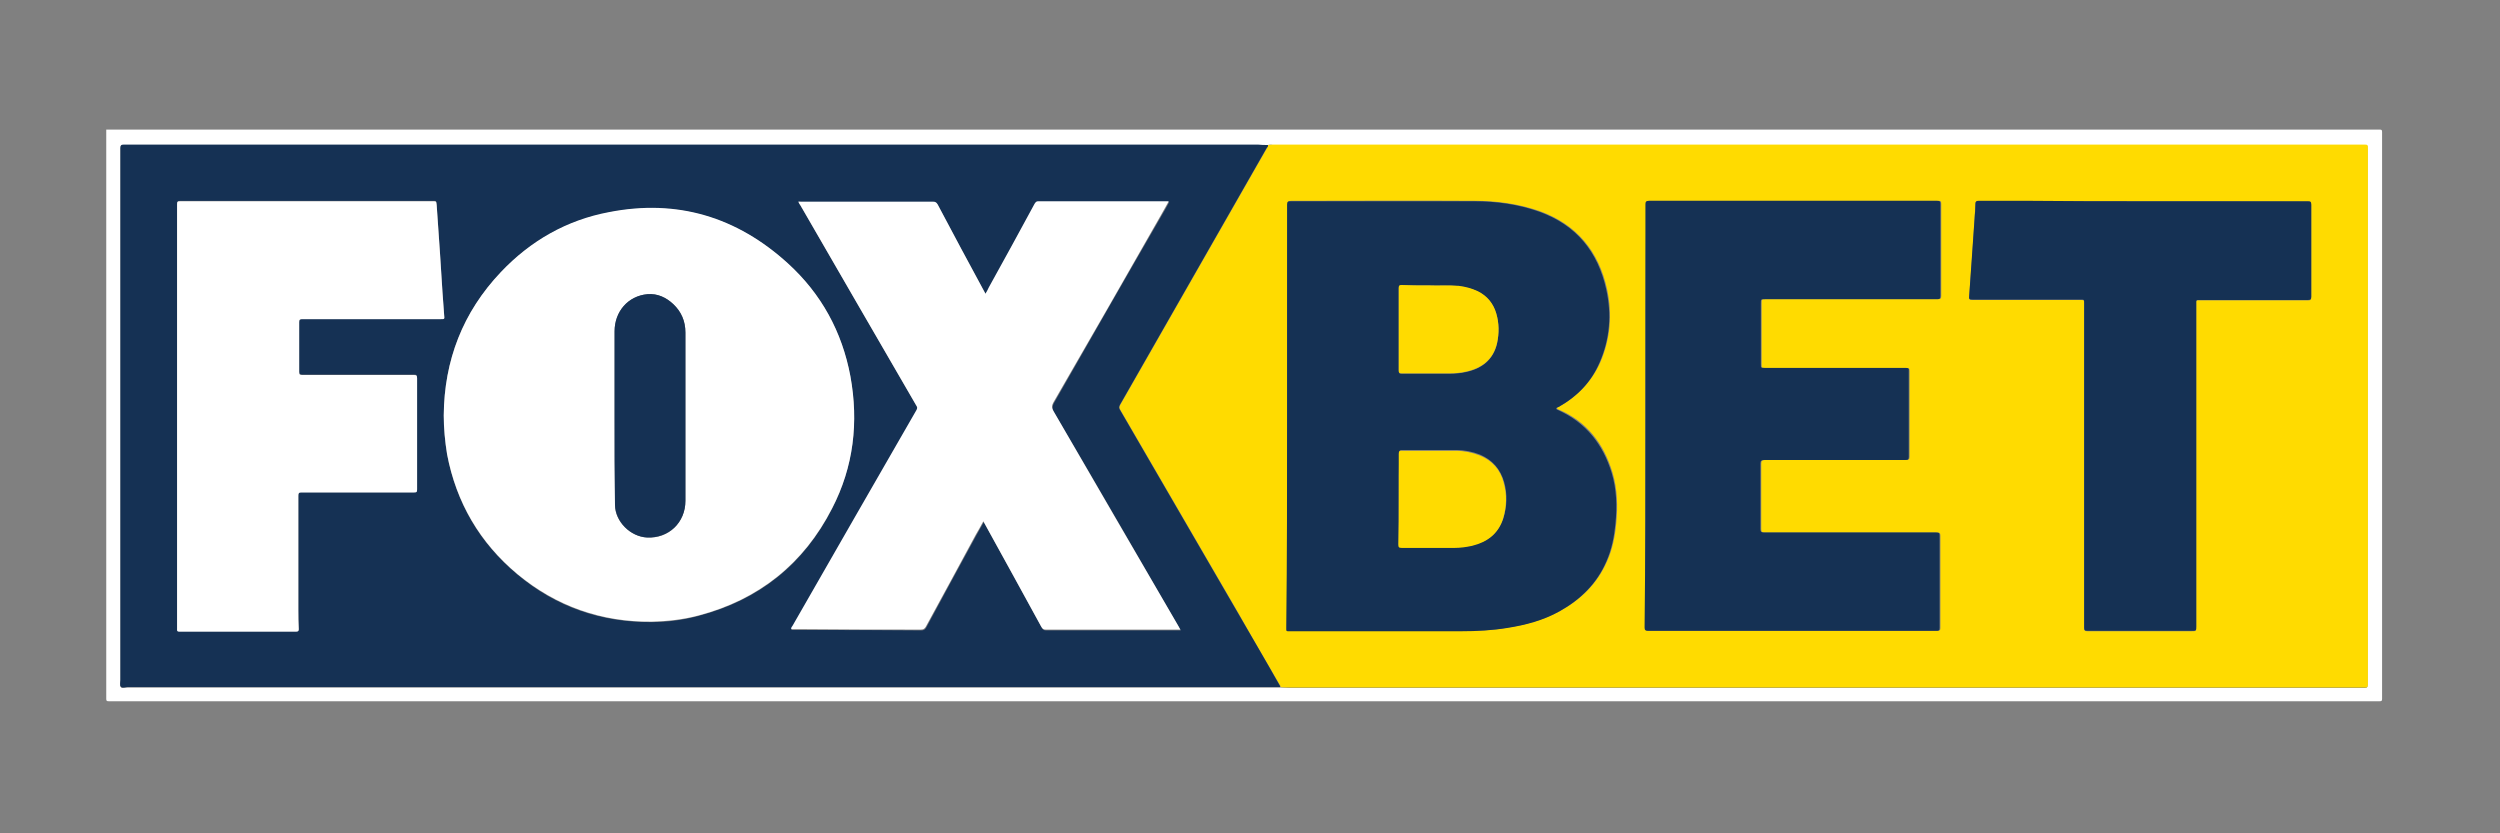
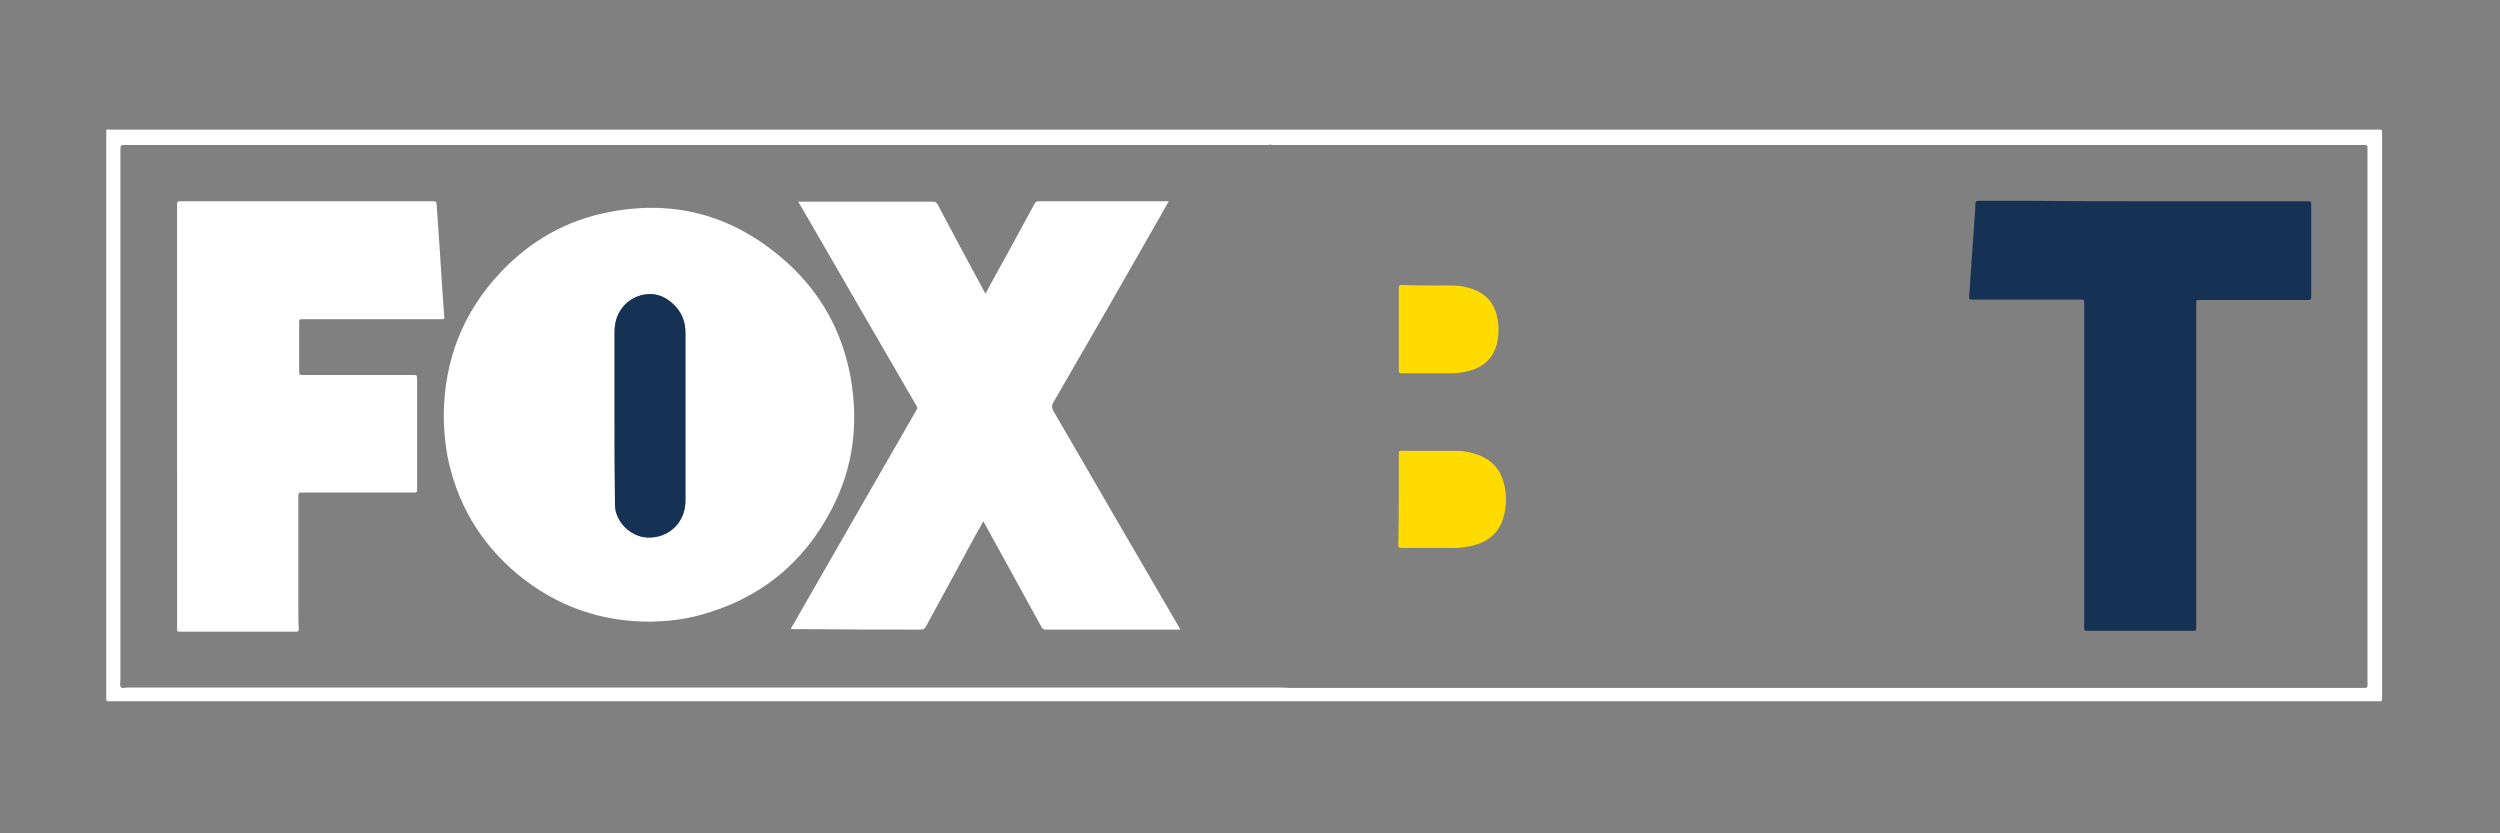
<svg xmlns="http://www.w3.org/2000/svg" version="1.1" id="Warstwa_3" x="0px" y="0px" viewBox="0 0 600 200" style="enable-background:new 0 0 600 200;" xml:space="preserve">
  <rect x="0" y="0" width="600" height="200" fill="#808080" stroke="none" />
  <style type="text/css">
	.st0{fill:#FFFFFF;}
	.st1{fill:#FFDB00;}
	.st2{fill:#153154;}
</style>
  <g id="CxRc5o.tif">
    <g>
      <path class="st0" d="M25.5,31.1c181.9,0,363.7,0,545.6,0c0.5,0,0.6,0.1,0.6,0.6c0,45.3,0,90.7,0,136c0,0.5-0.1,0.6-0.6,0.6    c-181.7,0-363.3,0-545,0c-0.5,0-0.6-0.1-0.6-0.6C25.5,122.2,25.5,76.7,25.5,31.1z M304.3,34.8c-0.8,0-1.6,0-2.4,0    c-90.7,0-181.5,0-272.2,0c-0.6,0-0.8,0.2-0.8,0.8c0,42.6,0,85.1,0,127.7c0,0.5-0.2,1.2,0.1,1.6c0.3,0.4,1,0.1,1.6,0.1    c91.1,0,182.2,0,273.4,0c1.1,0,2.2,0,3.2,0c0.7,0,1.4,0.1,2.2,0.1c85.7,0,171.4,0,257.1,0c0.4,0,0.8,0,1.1,0    c0.5,0,0.6-0.2,0.6-0.6c0-0.2,0-0.4,0-0.6c0-30.3,0-60.7,0-91c0-12.3,0-24.7,0-37c0-1.1,0-1.1-1.1-1.1c-87.2,0-174.5,0-261.7,0    C305.1,34.7,304.7,34.7,304.3,34.8z" />
-       <path class="st1" d="M304.3,34.8c0.4,0,0.8-0.1,1.2-0.1c87.2,0,174.5,0,261.7,0c1.1,0,1.1,0,1.1,1.1c0,12.3,0,24.7,0,37    c0,30.3,0,60.7,0,91c0,0.2,0,0.4,0,0.6c0,0.4-0.2,0.7-0.6,0.6c-0.4,0-0.7,0-1.1,0c-85.7,0-171.4,0-257.1,0c-0.7,0-1.4,0-2.2-0.1    c0.1-0.3-0.1-0.4-0.2-0.6c-3.3-5.7-6.6-11.3-9.8-17c-9.5-16.3-18.9-32.6-28.4-48.9c-0.3-0.5-0.3-0.8,0-1.3    c2.8-4.9,5.6-9.8,8.4-14.7c8.9-15.6,17.9-31.3,26.8-46.9C304.2,35.2,304.4,35.1,304.3,34.8z M308.9,99.8c0,16.9,0,33.8,0,50.6    c0,1.1-0.2,1,1,1c13.7,0,27.3,0,41,0c3.7,0,7.4-0.1,11.1-0.8c4.4-0.7,8.6-1.9,12.5-4c5-2.8,8.9-6.6,11.2-11.9    c1.3-2.9,1.9-5.9,2.2-9.1c0.4-4.1,0.3-8.2-0.9-12.2c-2.1-6.9-6.1-12.2-12.9-15.1c-0.2-0.1-0.4-0.1-0.4-0.3c0-0.3,0.3-0.3,0.5-0.4    c4.4-2.5,7.8-6,9.9-10.7c2.4-5.6,2.9-11.5,1.6-17.5c-2-9.1-7.3-15.5-16.1-18.7c-5.1-1.8-10.4-2.5-15.7-2.5c-14.7-0.1-29.3,0-44,0    c-0.7,0-0.8,0.2-0.8,0.8C308.9,66,308.9,82.9,308.9,99.8z M394.9,99.8c0,16.9,0,33.9,0,50.8c0,0.6,0.2,0.8,0.8,0.8    c23.1,0,46.2,0,69.3,0c0.6,0,0.7-0.2,0.7-0.7c0-7.4,0-14.7,0-22.1c0-0.7-0.2-0.8-0.8-0.8c-13.8,0-27.6,0-41.4,0    c-0.7,0-0.8-0.2-0.8-0.9c0-5.2,0-10.4,0-15.6c0-0.7,0.2-0.9,0.9-0.9c11.3,0,22.6,0,33.9,0c0.6,0,0.8-0.2,0.8-0.8    c0-6.8,0-13.7,0-20.5c0-0.7-0.2-0.8-0.8-0.8c-11.3,0-22.5,0-33.8,0c-0.9,0-0.9,0-0.9-0.9c0-4.9,0-9.7,0-14.6c0-1,0-1,1-1    c13.8,0,27.5,0,41.3,0c0.6,0,0.8-0.1,0.8-0.8c0-7.4,0-14.8,0-22.1c0-0.7-0.2-0.7-0.8-0.7c-23.1,0-46.1,0-69.2,0    c-0.7,0-0.8,0.2-0.8,0.9C394.9,66,394.9,82.9,394.9,99.8z M514.5,48.3c-8.9,0-17.8,0-26.8,0c-4.3,0-8.6,0-12.9,0    c-0.6,0-0.7,0.2-0.7,0.7c0,1.2-0.2,2.3-0.2,3.5c-0.4,6.2-0.8,12.5-1.3,18.7c-0.1,0.7,0.2,0.8,0.8,0.8c8.6,0,17.3,0,25.9,0    c0.9,0,0.9,0,0.9,0.9c0,25.9,0,51.8,0,77.8c0,0.6,0.1,0.8,0.8,0.8c8.3,0,16.6,0,24.9,0c1.2,0,1.2,0,1.2-1.1c0-25.8,0-51.6,0-77.3    c0-1.1-0.2-1,1-1c8.6,0,17.2,0,25.8,0c0.7,0,0.8-0.2,0.8-0.8c0-7.4,0-14.8,0-22.1c0-0.7-0.2-0.8-0.8-0.8    C540.8,48.3,527.6,48.3,514.5,48.3z" />
-       <path class="st2" d="M304.3,34.8c0.1,0.3-0.1,0.5-0.3,0.7c-8.9,15.6-17.9,31.3-26.8,46.9c-2.8,4.9-5.6,9.8-8.4,14.7    c-0.3,0.5-0.3,0.9,0,1.3c9.5,16.3,18.9,32.6,28.4,48.9c3.3,5.7,6.6,11.3,9.8,17c0.1,0.2,0.3,0.4,0.2,0.6c-1.1,0-2.2,0-3.2,0    c-91.1,0-182.2,0-273.4,0c-0.5,0-1.3,0.3-1.6-0.1c-0.3-0.3-0.1-1-0.1-1.6c0-42.6,0-85.1,0-127.7c0-0.6,0.2-0.8,0.8-0.8    c90.7,0,181.5,0,272.2,0C302.7,34.8,303.5,34.8,304.3,34.8z M106.5,99.7c0,3.2,0.3,6.3,0.8,9.4c2.2,11.6,7.8,21.2,16.9,28.8    c9.3,7.8,20.1,11.5,32.2,11.4c3.8,0,7.6-0.5,11.3-1.5c14.5-3.8,25.2-12.4,32-25.7c5.1-10,6.4-20.7,4.4-31.7    c-2-10.7-6.9-19.8-15-27.1c-12.2-11.1-26.6-15.5-42.9-12.3c-10.2,2-18.9,6.9-26,14.4C111.1,74.9,106.6,86.4,106.5,99.7z     M191.6,48.4c0.2,0.4,0.4,0.7,0.5,0.9c9.3,16.1,18.6,32.1,27.9,48.2c0.3,0.5,0.2,0.8,0,1.2c-9.9,17.2-19.8,34.5-29.7,51.7    c-0.1,0.2-0.4,0.4-0.3,0.8c1.2,0,2.5,0,3.7,0c9.1,0,18.3,0,27.4,0.1c0.6,0,0.9-0.2,1.2-0.7c4-7.4,8-14.8,12-22.1    c0.6-1.1,1.2-2.1,1.8-3.2c4.7,8.5,9.3,16.9,13.9,25.3c0.3,0.5,0.5,0.7,1.1,0.7c10.3,0,20.5,0,30.8,0c0.5,0,0.9,0,1.5,0    c-0.2-0.3-0.3-0.5-0.4-0.7c-10-17.3-20-34.6-30.1-51.8c-0.4-0.7-0.4-1.2,0-2c8.6-15,17.2-30.1,25.9-45.1c0.6-1,1.2-2.1,1.8-3.2    c-0.2,0-0.3,0-0.4,0c-10.3,0-20.6,0-31,0c-0.5,0-0.6,0.2-0.8,0.6c-3.7,6.7-7.4,13.4-11,20.1c-0.3,0.5-0.5,0.9-0.8,1.5    c-0.1-0.2-0.2-0.3-0.2-0.4c-3.8-7-7.6-14.1-11.3-21.1c-0.3-0.5-0.6-0.6-1.1-0.6c-10.5,0-21,0-31.5,0    C192.1,48.4,191.9,48.4,191.6,48.4z M42.5,99.9c0,4.5,0,9.1,0,13.6c0,12.4,0,24.9,0,37.3c0,0.4-0.1,0.7,0.5,0.7    c9.4,0,18.7,0,28.1,0c0.5,0,0.6-0.2,0.6-0.6c0-1.5-0.1-3-0.1-4.5c0-9.2,0-18.4,0-27.5c0-0.6,0.1-0.8,0.7-0.8c9,0,18.1,0,27.1,0    c0.6,0,0.7-0.2,0.7-0.7c0-8.9,0-17.8,0-26.7c0-0.7-0.2-0.8-0.8-0.8c-8.9,0-17.9,0-26.8,0c-0.5,0-0.7-0.1-0.7-0.7c0-4,0-8,0-12    c0-0.6,0.2-0.7,0.8-0.7c11.1,0,22.1,0,33.2,0c0.9,0,0.9,0,0.8-0.9c-0.1-1.8-0.3-3.6-0.4-5.5c-0.2-3.1-0.4-6.3-0.6-9.4    c-0.3-3.9-0.5-7.7-0.8-11.6c-0.1-0.9,0-0.9-1-0.9c-20.2,0-40.3,0-60.5,0c-0.7,0-0.8,0.2-0.8,0.8C42.5,66,42.5,82.9,42.5,99.9z" />
-       <path class="st2" d="M308.9,99.8c0-16.9,0-33.8,0-50.7c0-0.7,0.2-0.8,0.8-0.8c14.7,0,29.3,0,44,0c5.4,0,10.6,0.7,15.7,2.5    c8.9,3.2,14.1,9.6,16.1,18.7c1.3,5.9,0.9,11.8-1.6,17.5c-2,4.7-5.4,8.2-9.9,10.7c-0.2,0.1-0.5,0.1-0.5,0.4c0,0.2,0.3,0.2,0.4,0.3    c6.7,3,10.8,8.2,12.9,15.1c1.2,4,1.3,8,0.9,12.2c-0.3,3.1-0.9,6.2-2.2,9.1c-2.3,5.3-6.2,9.1-11.2,11.9c-3.9,2.2-8.1,3.3-12.5,4    c-3.7,0.6-7.4,0.8-11.1,0.8c-13.7,0-27.3,0-41,0c-1.1,0-1,0.1-1-1C308.9,133.6,308.9,116.7,308.9,99.8z M335.7,119.7    c0,3.6,0,7.2,0,10.8c0,0.6,0.1,0.8,0.8,0.8c4.2,0,8.5,0,12.7,0c1.4,0,2.8-0.1,4.2-0.5c3.6-0.8,6.2-2.8,7.4-6.4    c0.9-2.9,1-5.8,0.2-8.7c-0.9-3.1-2.8-5.3-5.8-6.6c-1.8-0.7-3.7-1.1-5.7-1.1c-4.3,0-8.6,0-12.9,0c-0.7,0-0.8,0.2-0.8,0.8    C335.7,112.5,335.7,116.1,335.7,119.7z M343.1,68.5c-2.5,0-4.6,0-6.7,0c-0.6,0-0.7,0.1-0.7,0.7c0,6.6,0,13.2,0,19.8    c0,0.5,0.1,0.7,0.7,0.7c3.8,0,7.6,0,11.4,0c1.3,0,2.7-0.1,4-0.4c3.8-0.8,6.6-2.9,7.5-6.9c0.5-2.4,0.5-4.8-0.2-7.1    c-0.7-2.4-2.2-4.2-4.4-5.3c-1.4-0.7-3-1.1-4.6-1.3C347.6,68.4,345.1,68.6,343.1,68.5z" />
-       <path class="st2" d="M394.9,99.8c0-16.9,0-33.8,0-50.7c0-0.6,0.1-0.9,0.8-0.9c23.1,0,46.1,0,69.2,0c0.6,0,0.8,0.1,0.8,0.7    c0,7.4,0,14.8,0,22.1c0,0.7-0.2,0.8-0.8,0.8c-13.8,0-27.5,0-41.3,0c-1,0-1,0-1,1c0,4.9,0,9.7,0,14.6c0,0.9,0,0.9,0.9,0.9    c11.3,0,22.5,0,33.8,0c0.7,0,0.9,0.1,0.8,0.8c0,6.8,0,13.7,0,20.5c0,0.6-0.1,0.8-0.8,0.8c-11.3,0-22.6,0-33.9,0    c-0.7,0-0.9,0.2-0.9,0.9c0,5.2,0,10.4,0,15.6c0,0.6,0.1,0.9,0.8,0.9c13.8,0,27.6,0,41.4,0c0.7,0,0.8,0.2,0.8,0.8    c0,7.4,0,14.7,0,22.1c0,0.6-0.2,0.7-0.7,0.7c-23.1,0-46.2,0-69.3,0c-0.6,0-0.8-0.2-0.8-0.8C394.9,133.7,394.9,116.8,394.9,99.8z" />
      <path class="st2" d="M514.5,48.3c13.1,0,26.3,0,39.4,0c0.6,0,0.8,0.1,0.8,0.8c0,7.4,0,14.8,0,22.1c0,0.6-0.2,0.8-0.8,0.8    c-8.6,0-17.2,0-25.8,0c-1.1,0-1-0.1-1,1c0,25.8,0,51.6,0,77.3c0,1.1,0,1.1-1.2,1.1c-8.3,0-16.6,0-24.9,0c-0.7,0-0.8-0.2-0.8-0.8    c0-25.9,0-51.8,0-77.8c0-0.9,0-0.9-0.9-0.9c-8.6,0-17.3,0-25.9,0c-0.7,0-0.9-0.1-0.8-0.8c0.4-6.2,0.9-12.5,1.3-18.7    c0.1-1.2,0.2-2.3,0.2-3.5c0-0.5,0.2-0.7,0.7-0.7c4.3,0,8.6,0,12.9,0C496.7,48.3,505.6,48.3,514.5,48.3z" />
      <path class="st0" d="M106.5,99.7c0.1-13.2,4.6-24.8,13.7-34.4c7.1-7.5,15.8-12.5,26-14.4c16.4-3.2,30.7,1.2,42.9,12.3    c8,7.3,13,16.4,15,27.1c2,11,0.8,21.7-4.4,31.7c-6.8,13.3-17.6,21.9-32,25.7c-3.7,1-7.5,1.4-11.3,1.5    c-12.1,0.1-22.9-3.7-32.2-11.4c-9-7.5-14.7-17.2-16.9-28.8C106.8,105.9,106.5,102.8,106.5,99.7z M147.5,99.9    C147.5,99.9,147.5,99.9,147.5,99.9c0,7.1,0,14.2,0.1,21.3c0,4,3.7,7.6,7.7,7.8c5.2,0.3,9.2-3.6,9.2-8.8c0-13.5,0-27,0-40.4    c0-2.7-0.9-4.9-2.9-6.8c-1.7-1.6-3.8-2.6-6.2-2.4c-4.7,0.5-7.9,4.2-7.9,8.9C147.5,86.3,147.5,93.1,147.5,99.9z" />
      <path class="st0" d="M191.6,48.4c0.3,0,0.6,0,0.8,0c10.5,0,21,0,31.5,0c0.5,0,0.8,0.1,1.1,0.6c3.7,7,7.5,14.1,11.3,21.1    c0.1,0.1,0.1,0.2,0.2,0.4c0.3-0.5,0.6-1,0.8-1.5c3.7-6.7,7.4-13.4,11-20.1c0.2-0.3,0.4-0.6,0.8-0.6c10.3,0,20.6,0,31,0    c0.1,0,0.2,0,0.4,0c-0.6,1.1-1.2,2.1-1.8,3.2c-8.6,15.1-17.2,30.1-25.9,45.1c-0.4,0.7-0.4,1.3,0,2c10,17.3,20.1,34.6,30.1,51.8    c0.1,0.2,0.2,0.4,0.4,0.7c-0.5,0-1,0-1.5,0c-10.3,0-20.5,0-30.8,0c-0.6,0-0.8-0.2-1.1-0.7c-4.6-8.4-9.2-16.8-13.9-25.3    c-0.6,1.1-1.2,2.2-1.8,3.2c-4,7.4-8,14.8-12,22.1c-0.3,0.5-0.6,0.7-1.2,0.7c-9.1,0-18.3,0-27.4-0.1c-1.2,0-2.5,0-3.7,0    c-0.1-0.4,0.2-0.6,0.3-0.8c9.9-17.3,19.8-34.5,29.7-51.7c0.3-0.5,0.3-0.8,0-1.2c-9.3-16-18.6-32.1-27.9-48.2    C191.9,49.1,191.8,48.8,191.6,48.4z" />
      <path class="st0" d="M42.5,99.9c0-16.9,0-33.9,0-50.8c0-0.7,0.1-0.8,0.8-0.8c20.2,0,40.3,0,60.5,0c0.9,0,0.9,0,1,0.9    c0.3,3.9,0.5,7.7,0.8,11.6c0.2,3.1,0.4,6.3,0.6,9.4c0.1,1.8,0.3,3.6,0.4,5.5c0.1,0.9,0.1,0.9-0.8,0.9c-11.1,0-22.1,0-33.2,0    c-0.6,0-0.8,0.1-0.8,0.7c0,4,0,8,0,12c0,0.6,0.2,0.7,0.7,0.7c8.9,0,17.9,0,26.8,0c0.6,0,0.8,0.1,0.8,0.8c0,8.9,0,17.8,0,26.7    c0,0.6-0.1,0.7-0.7,0.7c-9,0-18.1,0-27.1,0c-0.6,0-0.7,0.2-0.7,0.8c0,9.2,0,18.4,0,27.5c0,1.5,0,3,0.1,4.5c0,0.4-0.1,0.6-0.6,0.6    c-9.4,0-18.7,0-28.1,0c-0.6,0-0.5-0.4-0.5-0.7c0-12.4,0-24.9,0-37.3C42.5,108.9,42.5,104.4,42.5,99.9z" />
      <path class="st1" d="M335.7,119.7c0-3.6,0-7.2,0-10.7c0-0.6,0.1-0.9,0.8-0.8c4.3,0,8.6,0,12.9,0c2,0,3.9,0.4,5.7,1.1    c3,1.2,5,3.4,5.8,6.6c0.8,2.9,0.7,5.8-0.2,8.7c-1.2,3.6-3.8,5.5-7.4,6.4c-1.4,0.3-2.8,0.5-4.2,0.5c-4.2,0-8.5,0-12.7,0    c-0.7,0-0.8-0.2-0.8-0.8C335.7,126.9,335.7,123.3,335.7,119.7z" />
      <path class="st1" d="M343.1,68.5c2,0.1,4.5-0.1,7,0.1c1.6,0.2,3.1,0.6,4.6,1.3c2.2,1.1,3.7,2.9,4.4,5.3c0.7,2.4,0.7,4.8,0.2,7.1    c-0.9,4-3.7,6.1-7.5,6.9c-1.3,0.3-2.6,0.4-4,0.4c-3.8,0-7.6,0-11.4,0c-0.6,0-0.7-0.2-0.7-0.7c0-6.6,0-13.2,0-19.8    c0-0.6,0.2-0.7,0.7-0.7C338.5,68.5,340.6,68.5,343.1,68.5z" />
      <path class="st2" d="M147.5,99.9c0-6.8,0-13.6,0-20.4c0-4.7,3.2-8.5,7.9-8.9c2.4-0.2,4.5,0.8,6.2,2.4c1.9,1.8,2.9,4.1,2.9,6.8    c0,13.5,0,27,0,40.4c0,5.2-4,9-9.2,8.8c-4-0.2-7.6-3.8-7.7-7.8C147.5,114.1,147.5,107,147.5,99.9    C147.5,99.9,147.5,99.9,147.5,99.9z" />
    </g>
  </g>
</svg>